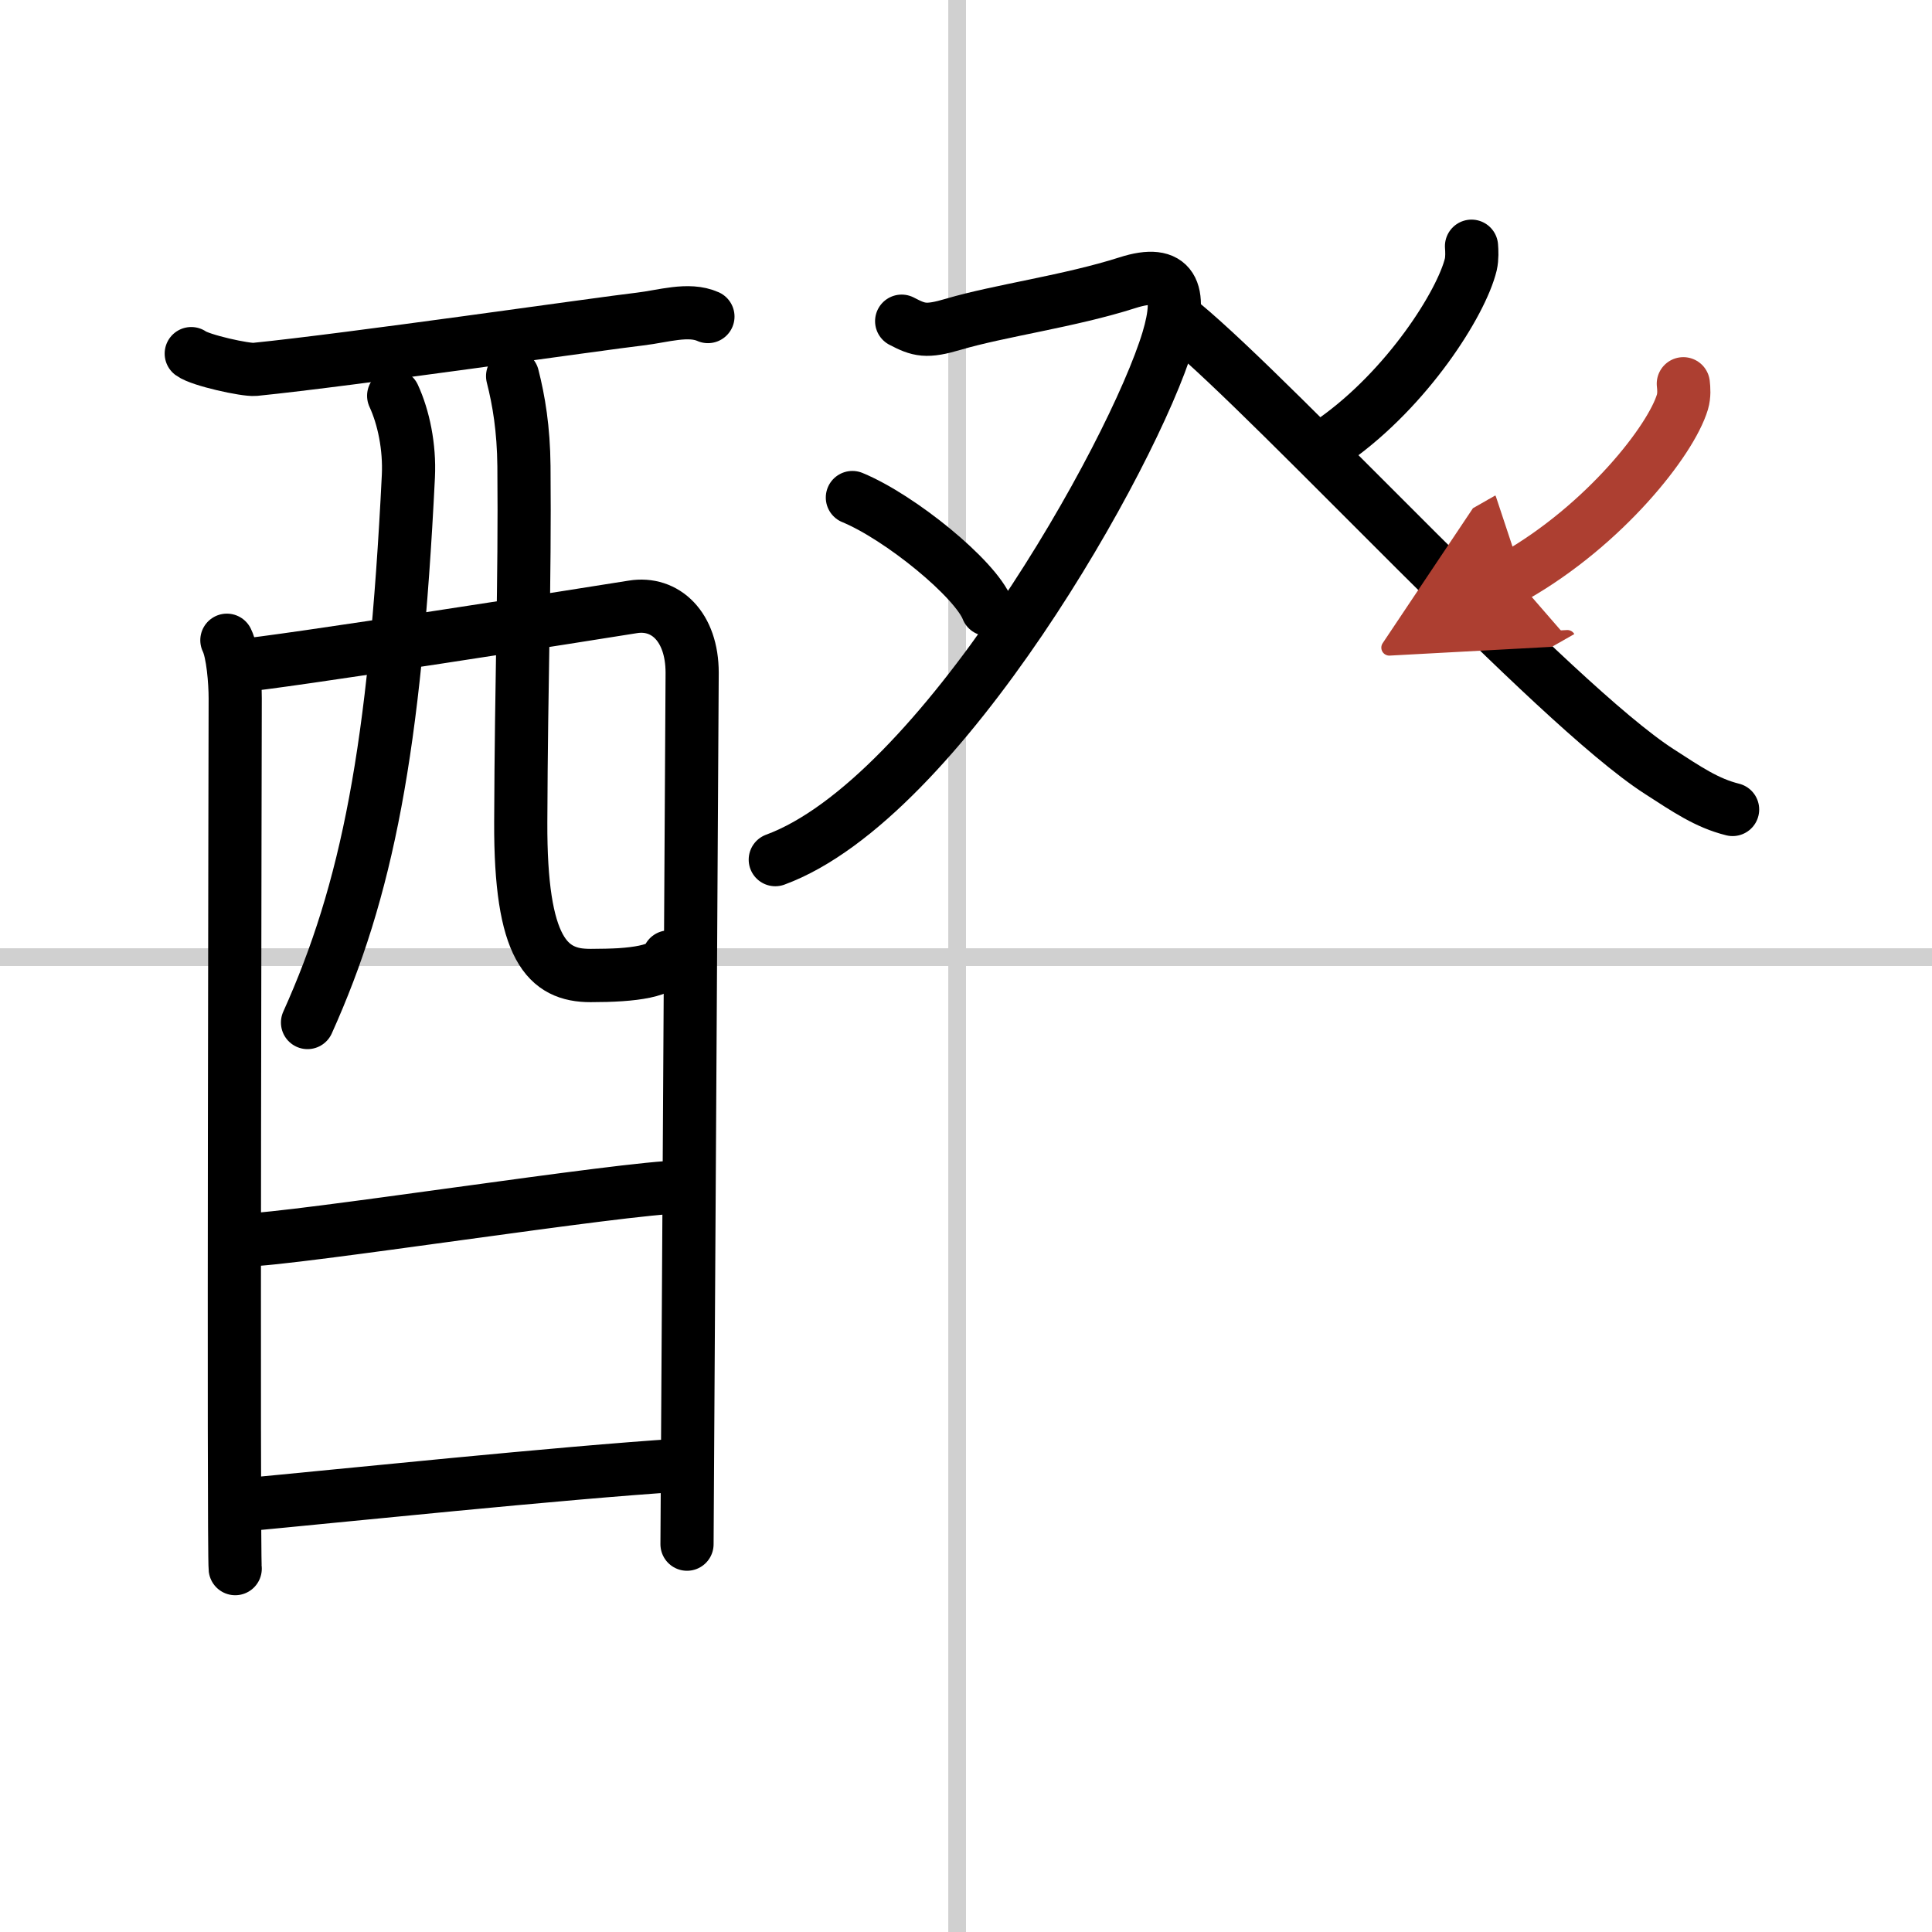
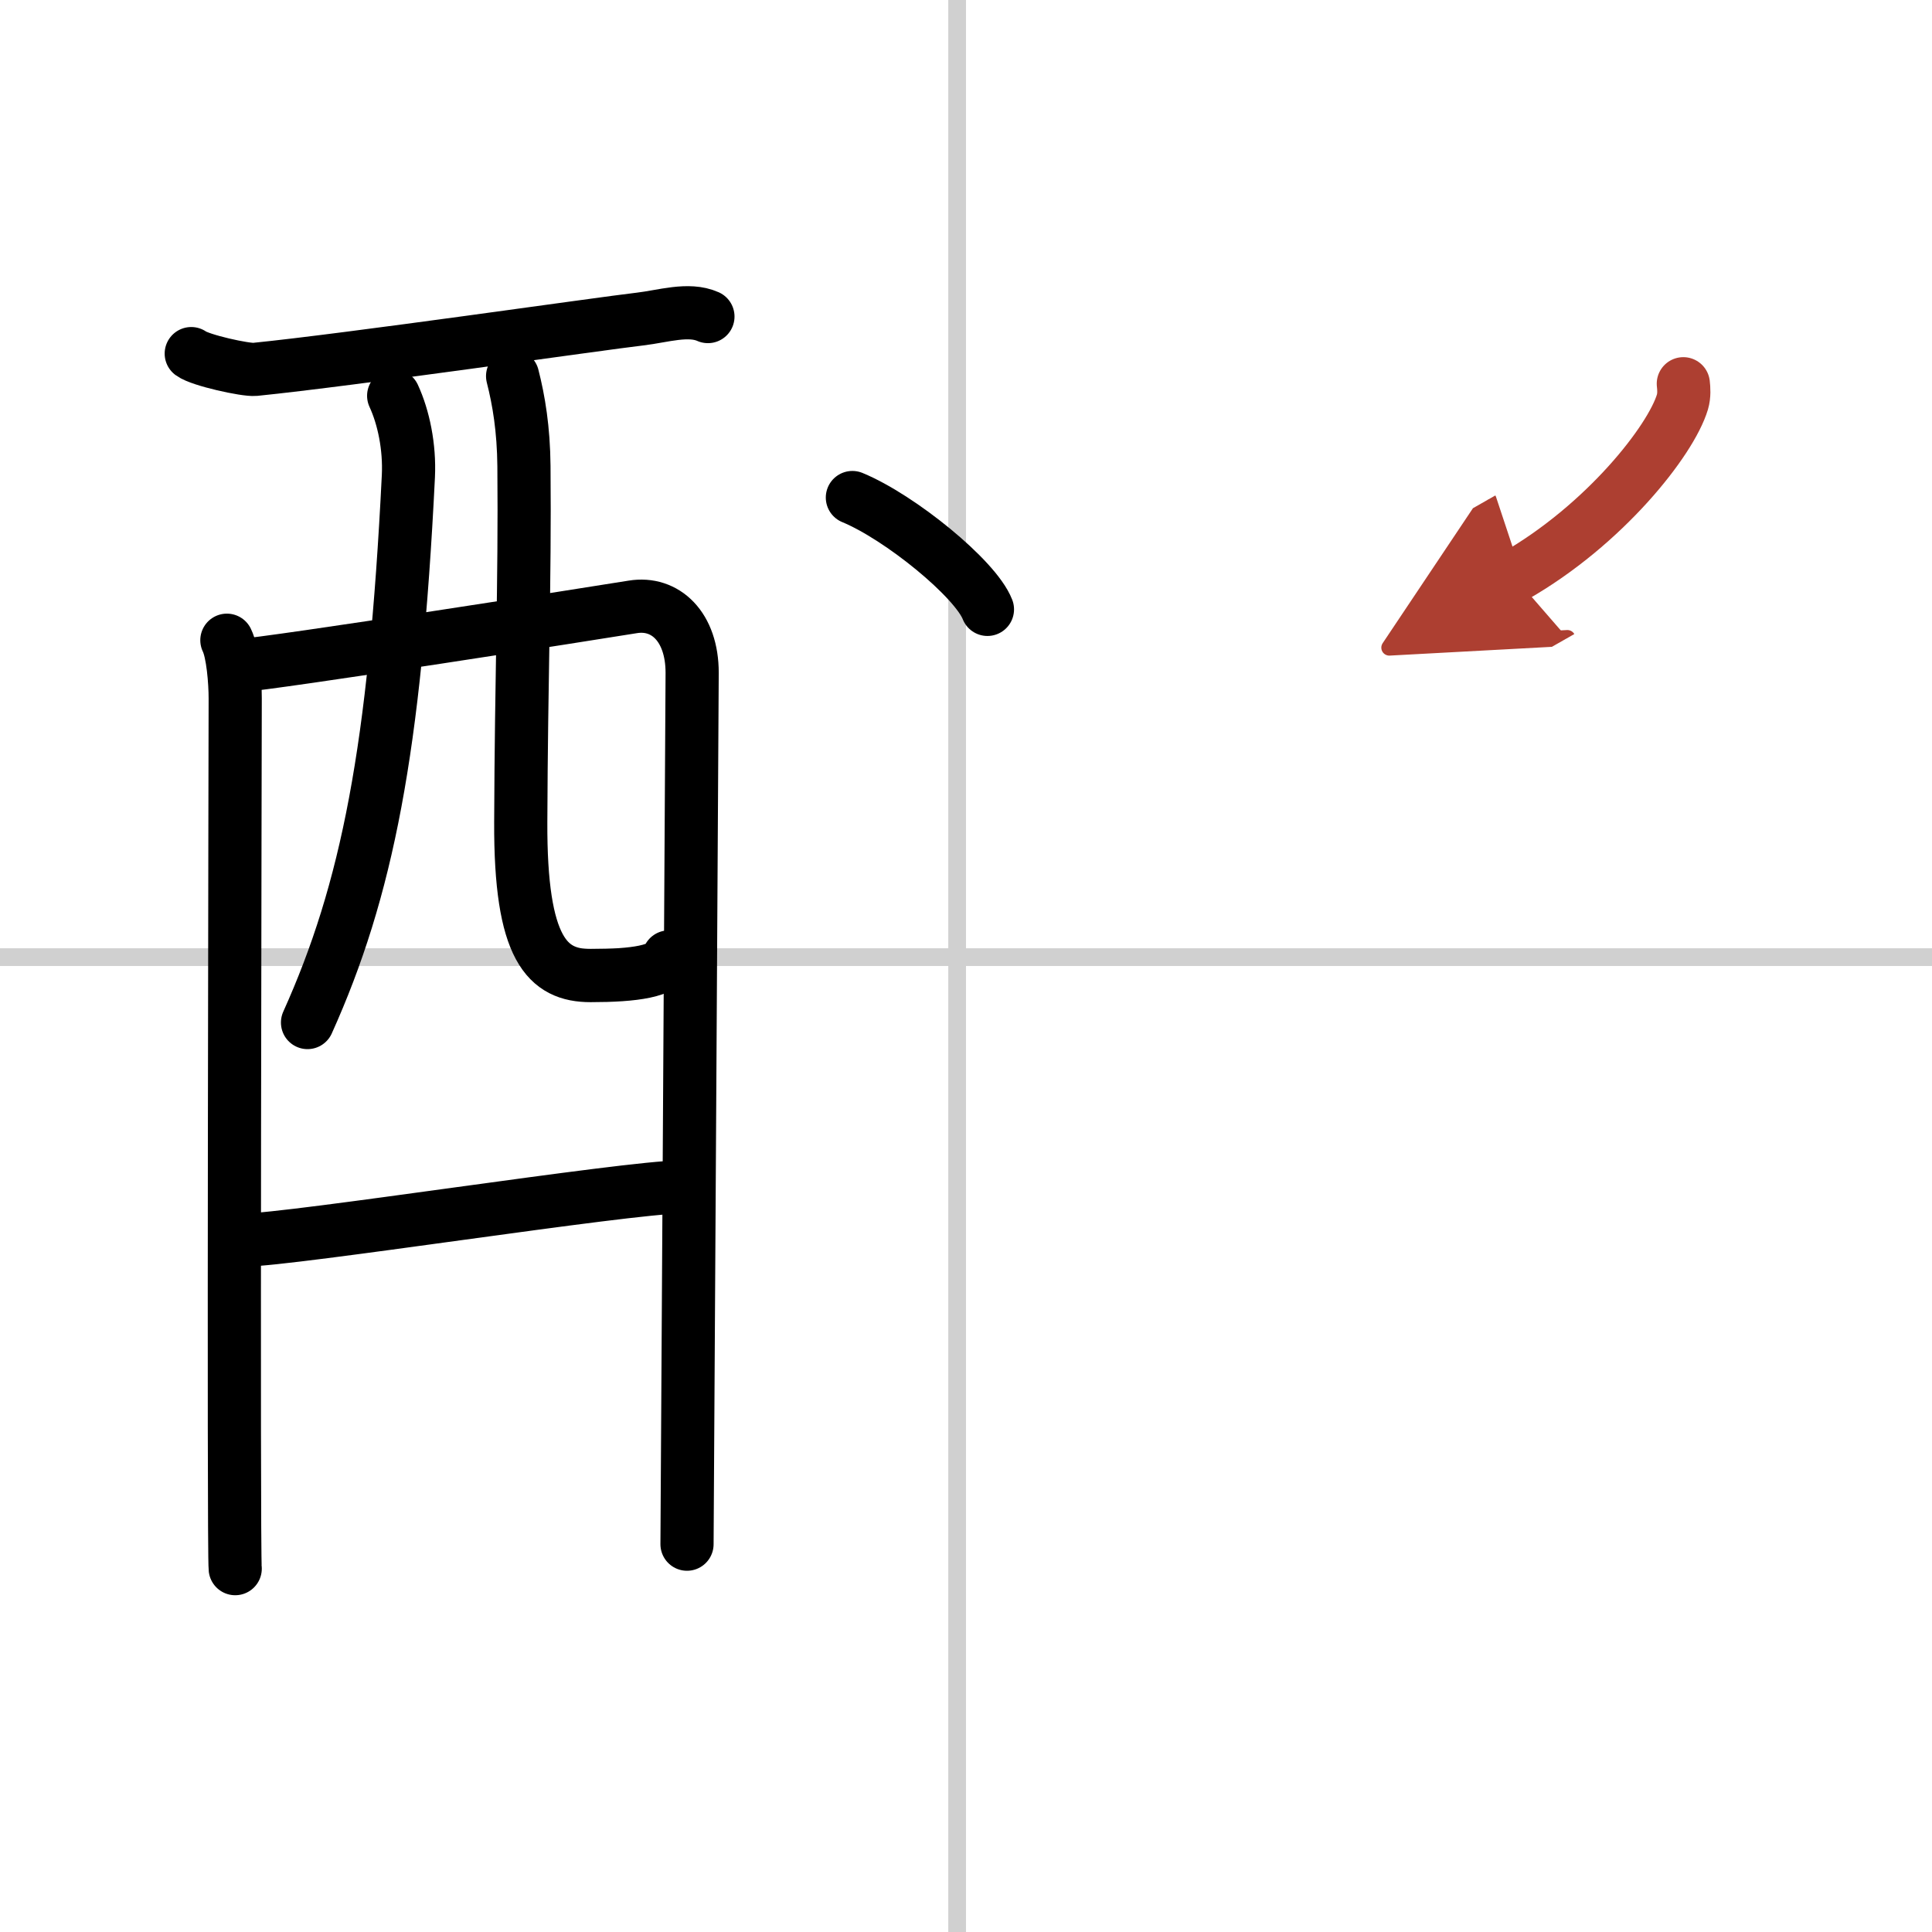
<svg xmlns="http://www.w3.org/2000/svg" width="400" height="400" viewBox="0 0 109 109">
  <defs>
    <marker id="a" markerWidth="4" orient="auto" refX="1" refY="5" viewBox="0 0 10 10">
      <polyline points="0 0 10 5 0 10 1 5" fill="#ad3f31" stroke="#ad3f31" />
    </marker>
  </defs>
  <g fill="none" stroke="#000" stroke-linecap="round" stroke-linejoin="round" stroke-width="3">
-     <rect width="100%" height="100%" fill="#fff" stroke="#fff" />
    <line x1="54" x2="54" y2="109" stroke="#d0d0d0" stroke-width="1" />
    <line x2="109" y1="54" y2="54" stroke="#d0d0d0" stroke-width="1" />
    <path d="m10.79 19.95c0.51 0.38 3.07 0.94 3.59 0.89 5.37-0.54 19.47-2.58 21.73-2.84 1.29-0.15 2.73-0.63 3.83-0.14" />
    <path d="m12.8 36.12c0.34 0.69 0.47 2.36 0.47 3.28s-0.11 48.18 0 49.1" />
    <path d="m13.44 37.56c1.95-0.12 20.5-3.03 22.26-3.32 1.83-0.3 3.35 1.11 3.35 3.72 0 1.46-0.29 48.47-0.29 49.16" />
    <path d="m22.21 22.33c0.56 1.21 0.91 2.88 0.83 4.54-0.76 15.42-2.33 23.36-5.69 30.82" />
    <path d="m28.92 21.22c0.35 1.37 0.62 2.98 0.64 5.08 0.06 6.69-0.15 11.82-0.18 20.08-0.03 7.18 1.5 8.66 3.94 8.66 2.47 0 4.18-0.24 4.41-1.05" />
    <path d="m13.78 69.96c2.63 0 21.63-2.99 24.61-2.99" />
-     <path d="m13.66 84.91c5.36-0.5 18.04-1.82 24.72-2.25" />
-     <path d="m50.87 18.12c0.98 0.51 1.38 0.63 2.93 0.17 2.61-0.77 6.56-1.3 9.81-2.34 2.55-0.82 3.12 0.44 2.29 3.21-1.96 6.5-12.87 25.92-22.16 29.34" />
    <path d="m48.09 28.07c2.69 1.11 6.95 4.58 7.62 6.31" />
-     <path d="m83.02 13.89c0.02 0.26 0.04 0.67-0.04 1.03-0.53 2.18-3.56 6.97-7.7 9.9" />
-     <path d="m66.73 18.26c5.45 4.51 20.96 21.45 26.87 25.26 1.58 1.02 2.7 1.79 4.15 2.15" />
    <path d="m94.97 21.65c0.03 0.26 0.06 0.66-0.05 1.03-0.65 2.17-4.39 6.94-9.5 9.85" marker-end="url(#a)" stroke="#ad3f31" />
  </g>
</svg>